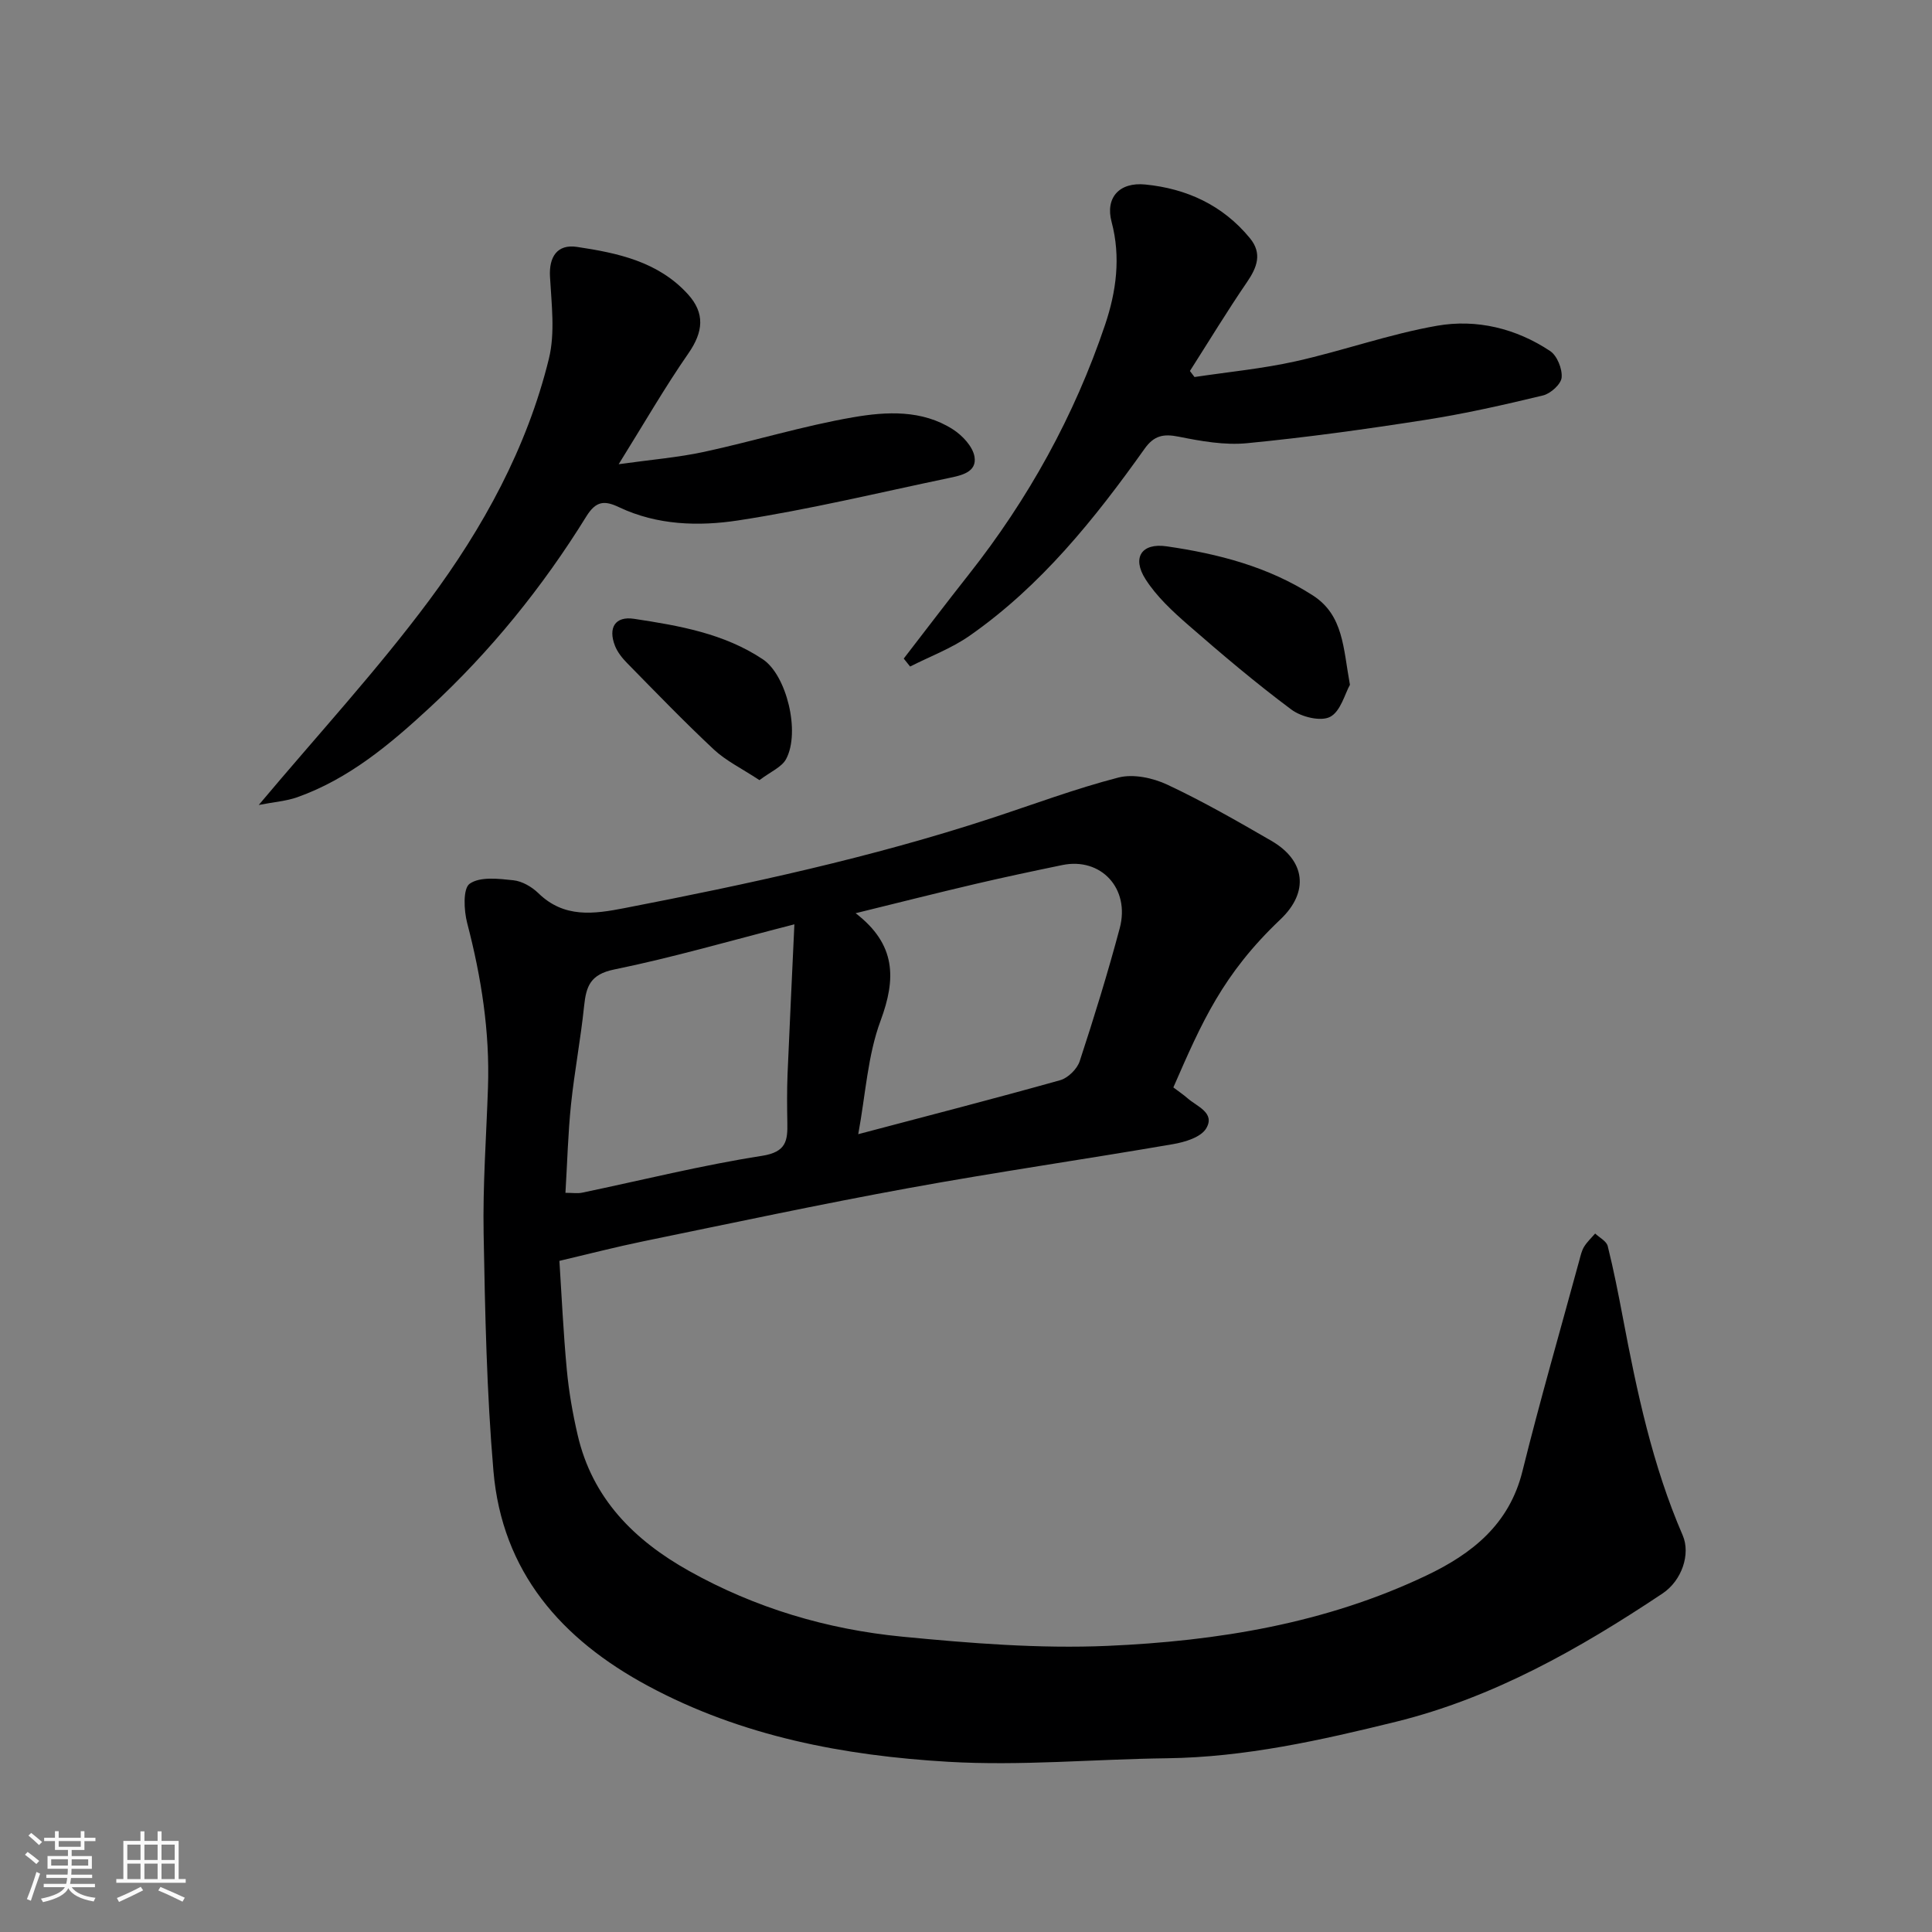
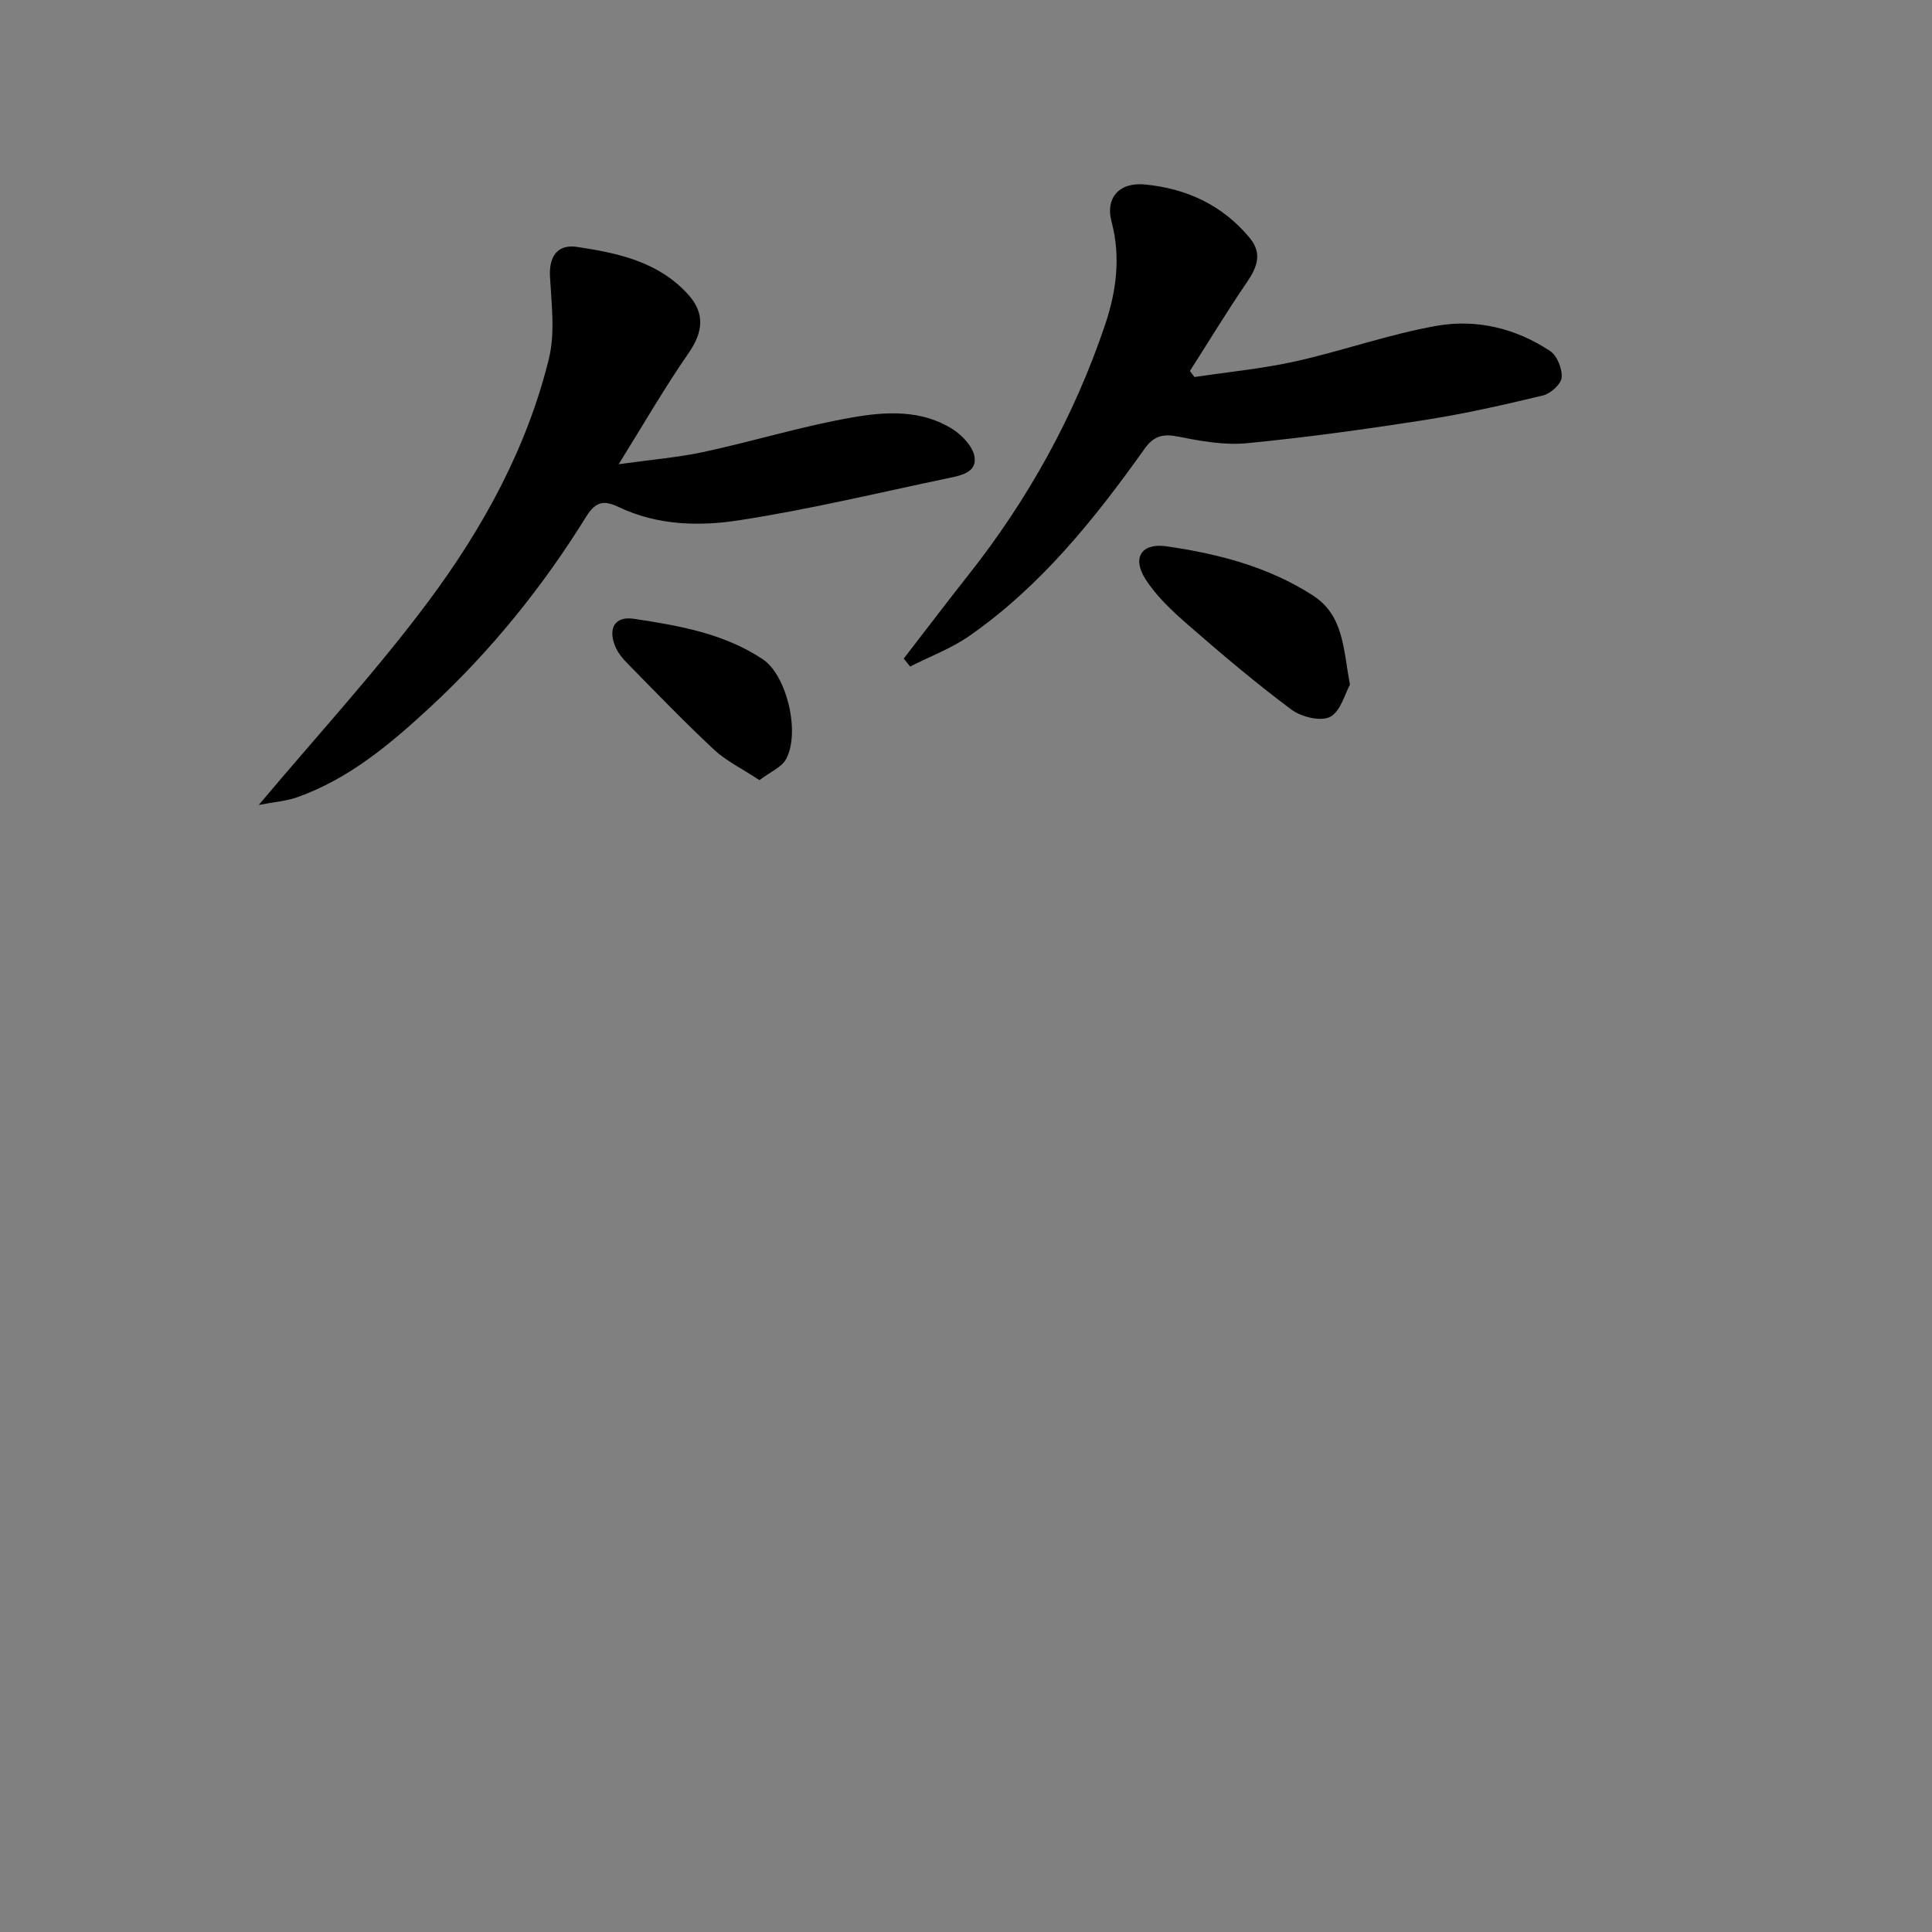
<svg xmlns="http://www.w3.org/2000/svg" enable-background="new 0 0 400 400" viewBox="0 0 400 400">
  <rect x="0" y="0" width="400" height="400" fill="#808080" stroke="none" />
-   <path d="m5.17 384 .55-.58c.85.61 1.65 1.24 2.4 1.87l-.59.64c-.83-.73-1.62-1.38-2.36-1.93m1.22 9.53-.82-.34c.71-1.76 1.37-3.64 1.98-5.63.24.13.5.25.76.36-.6 1.67-1.24 3.54-1.92 5.61m-.5-13.5.57-.54c.56.44 1.31 1.06 2.26 1.87l-.64.64c-.68-.66-1.41-1.32-2.19-1.97m3.25.46h2.24v-1.36h.77v1.36h4.57v-1.36h.76v1.36h2.28v.69h-2.28v1.84h-2.64v1.26h4.18v2.64h-4.21c0 .45-.02.86-.05 1.21h4.32v.69h-4.38c-.04.34-.1.75-.19 1.22h5.15v.69h-4.82c.87 1.19 2.51 1.92 4.93 2.19-.17.31-.3.57-.37.76-2.77-.49-4.52-1.41-5.26-2.76-.56 1.26-2.3 2.23-5.24 2.9-.12-.24-.26-.48-.43-.72 2.73-.55 4.38-1.34 4.96-2.38h-4.38v-.69h4.65c.1-.38.17-.79.21-1.22h-4.32v-.69h4.4c.03-.34.05-.75.05-1.21h-4.2v-2.64h4.23v-1.26h-2.69v-1.84h-2.24zm1.46 4.46v1.29h3.45c.01-.4.02-.57.01-.53v-.32-.45h-3.46zm1.55-2.59h4.57v-1.19h-4.57zm6.11 2.59h-3.42v.77c-.01.19-.01.37-.02.53h3.44z" fill="#fafafa" />
-   <path d="m32.63 379.16h.82v1.98h3.54v7.89h1.46v.78h-14.37v-.78h1.46v-7.89h3.54v-1.98h.82v1.98h2.73zm-3.49 11.48.5.73c-1.61.82-3.28 1.63-5 2.41-.13-.27-.28-.55-.44-.82 1.75-.72 3.4-1.49 4.94-2.32m-2.78-5.55h2.73v-3.18h-2.73zm0 3.95h2.73v-3.2h-2.73zm3.54-3.95h2.73v-3.18h-2.73zm0 3.95h2.73v-3.2h-2.73zm7.89 4.68c-1.84-.92-3.51-1.7-5.02-2.32l.45-.73c1.89.8 3.57 1.55 5.04 2.23zm-1.62-11.81h-2.73v3.18h2.73zm-2.73 7.13h2.73v-3.2h-2.73z" fill="#fafafa" />
  <g fill="#000001">
-     <path d="m242.93 225.14c1.12.85 2.07 1.48 2.91 2.22 1.97 1.74 5.83 3.03 3.88 6.28-1.1 1.83-4.42 2.83-6.9 3.25-18.17 3.13-36.44 5.76-54.58 9.07-18.43 3.36-36.75 7.28-55.1 11.05-5.55 1.14-11.04 2.56-17.32 4.04.46 7.14.81 14.84 1.53 22.52.42 4.53 1.21 9.06 2.24 13.5 3.03 13.15 11.68 21.8 23.06 28.17 13.73 7.69 28.58 12.1 44.1 13.61 14.13 1.37 28.42 2.52 42.56 1.91 22.74-.99 45.18-4.64 66.03-14.58 9.41-4.48 17.13-10.55 19.86-21.56 3.64-14.67 7.84-29.19 11.81-43.78.25-.93.47-1.93.97-2.73.62-1 1.5-1.82 2.28-2.72.9.85 2.34 1.57 2.6 2.59 1.22 4.89 2.19 9.84 3.13 14.79 2.91 15.37 6.13 30.64 12.39 45.09 1.68 3.88-.16 9.38-4.18 12.06-17.16 11.44-35 21.57-55.22 26.56-15.56 3.83-31.2 7.34-47.38 7.55-15.1.19-30.25 1.61-45.27.73-21.57-1.26-42.73-5.26-62.15-15.7-17.97-9.66-30.23-23.61-32.02-44.52-1.4-16.29-1.73-32.7-2.03-49.06-.19-10.09.56-20.19.9-30.29.4-11.59-1.38-22.87-4.3-34.06-.69-2.64-.91-7.18.52-8.17 2.16-1.51 5.99-1.03 9.04-.71 1.82.19 3.82 1.36 5.17 2.67 5.32 5.19 11.44 4.34 17.85 3.09 25.58-4.96 51.02-10.44 75.82-18.57 8.79-2.88 17.49-6.15 26.43-8.46 3.08-.79 7.13.07 10.13 1.48 7.37 3.46 14.47 7.53 21.53 11.62 7.07 4.09 7.85 10.6 1.89 16.26-11.98 11.37-16.27 21.27-22.18 34.8zm-65.24 9.68c14.49-3.83 28.2-7.36 41.82-11.18 1.62-.46 3.5-2.32 4.03-3.93 2.99-9.11 5.82-18.28 8.29-27.54 2.19-8.23-3.9-14.72-11.89-13.07-6.05 1.25-12.1 2.53-18.11 3.94-7.86 1.84-15.68 3.82-24.68 6.03 8.44 6.5 8.37 13.6 5.17 22.24-2.68 7.19-3.1 15.22-4.63 23.51zm-13.22-43.45c-13.38 3.43-25.24 6.89-37.3 9.35-4.95 1.01-5.81 3.47-6.24 7.58-.7 6.81-2 13.57-2.71 20.38-.62 5.99-.77 12.02-1.15 18.28 1.5 0 2.52.17 3.46-.03 12.41-2.59 24.74-5.68 37.25-7.63 5.03-.79 5.3-3.15 5.23-6.86-.06-3.32-.09-6.66.04-9.98.42-10.04.92-20.08 1.42-31.09z" />
    <path d="m53.57 166.66c12.37-14.72 24.55-27.94 35.23-42.29 11.21-15.07 20.31-31.63 24.84-50.09 1.32-5.37.54-11.33.23-16.99-.23-4.05 1.45-6.8 5.6-6.17 8.41 1.26 16.79 3.03 22.94 9.78 3.6 3.95 3.2 7.81.13 12.24-4.9 7.06-9.2 14.54-14.45 22.97 6.7-.94 12.27-1.39 17.7-2.56 10.32-2.23 20.47-5.37 30.86-7.16 6.89-1.19 14.26-1.58 20.63 2.5 1.97 1.26 4.13 3.56 4.48 5.67.54 3.23-2.79 3.88-5.31 4.41-14.5 3.03-28.94 6.53-43.57 8.77-8.21 1.26-16.82 1.02-24.72-2.73-2.97-1.41-4.75-1.36-6.78 1.93-9.04 14.6-19.79 27.89-32.42 39.57-8.18 7.56-16.7 14.74-27.42 18.55-2.26.8-4.73.97-7.97 1.6z" />
    <path d="m187.11 136.35c4.48-5.8 8.91-11.64 13.45-17.39 12.35-15.64 21.88-32.86 28.24-51.73 2.3-6.83 3.29-13.97 1.34-21.3-1.33-4.99 1.59-8.27 6.98-7.73 8.59.85 16.06 4.29 21.66 11.11 2.59 3.15 1.5 6.03-.61 9.11-4.11 6.01-7.89 12.25-11.81 18.39.32.42.63.83.95 1.25 6.98-1.05 14.04-1.72 20.92-3.25 9.83-2.19 19.41-5.64 29.31-7.37 8.18-1.43 16.35.55 23.4 5.24 1.45.97 2.54 3.69 2.38 5.48-.12 1.38-2.28 3.33-3.85 3.71-8.06 1.95-16.17 3.78-24.35 5.06-12.27 1.92-24.58 3.63-36.94 4.83-4.64.45-9.51-.42-14.14-1.35-3.19-.64-5.13-.23-7.08 2.52-10.33 14.52-21.44 28.38-36.22 38.7-3.75 2.62-8.19 4.27-12.31 6.37-.45-.55-.88-1.1-1.32-1.65z" />
    <path d="m279.49 141.78c-1.04 1.83-1.92 5.51-4.11 6.64-1.95 1.01-5.96.02-8.01-1.51-7.36-5.48-14.38-11.43-21.3-17.46-3.28-2.86-6.62-5.94-8.92-9.56-2.82-4.43-.81-7.53 4.38-6.78 10.67 1.54 21.06 4.22 30.3 10.18 6.35 4.11 6.26 10.88 7.66 18.49z" />
    <path d="m157.24 161.52c-3.72-2.45-6.93-4-9.41-6.31-6.18-5.78-12.06-11.88-17.99-17.92-1.01-1.03-1.99-2.25-2.51-3.57-1.47-3.74.02-6.2 3.95-5.6 9.28 1.41 18.61 3.01 26.67 8.39 4.88 3.26 7.8 15.02 4.81 20.63-.9 1.7-3.26 2.65-5.52 4.38z" />
  </g>
</svg>